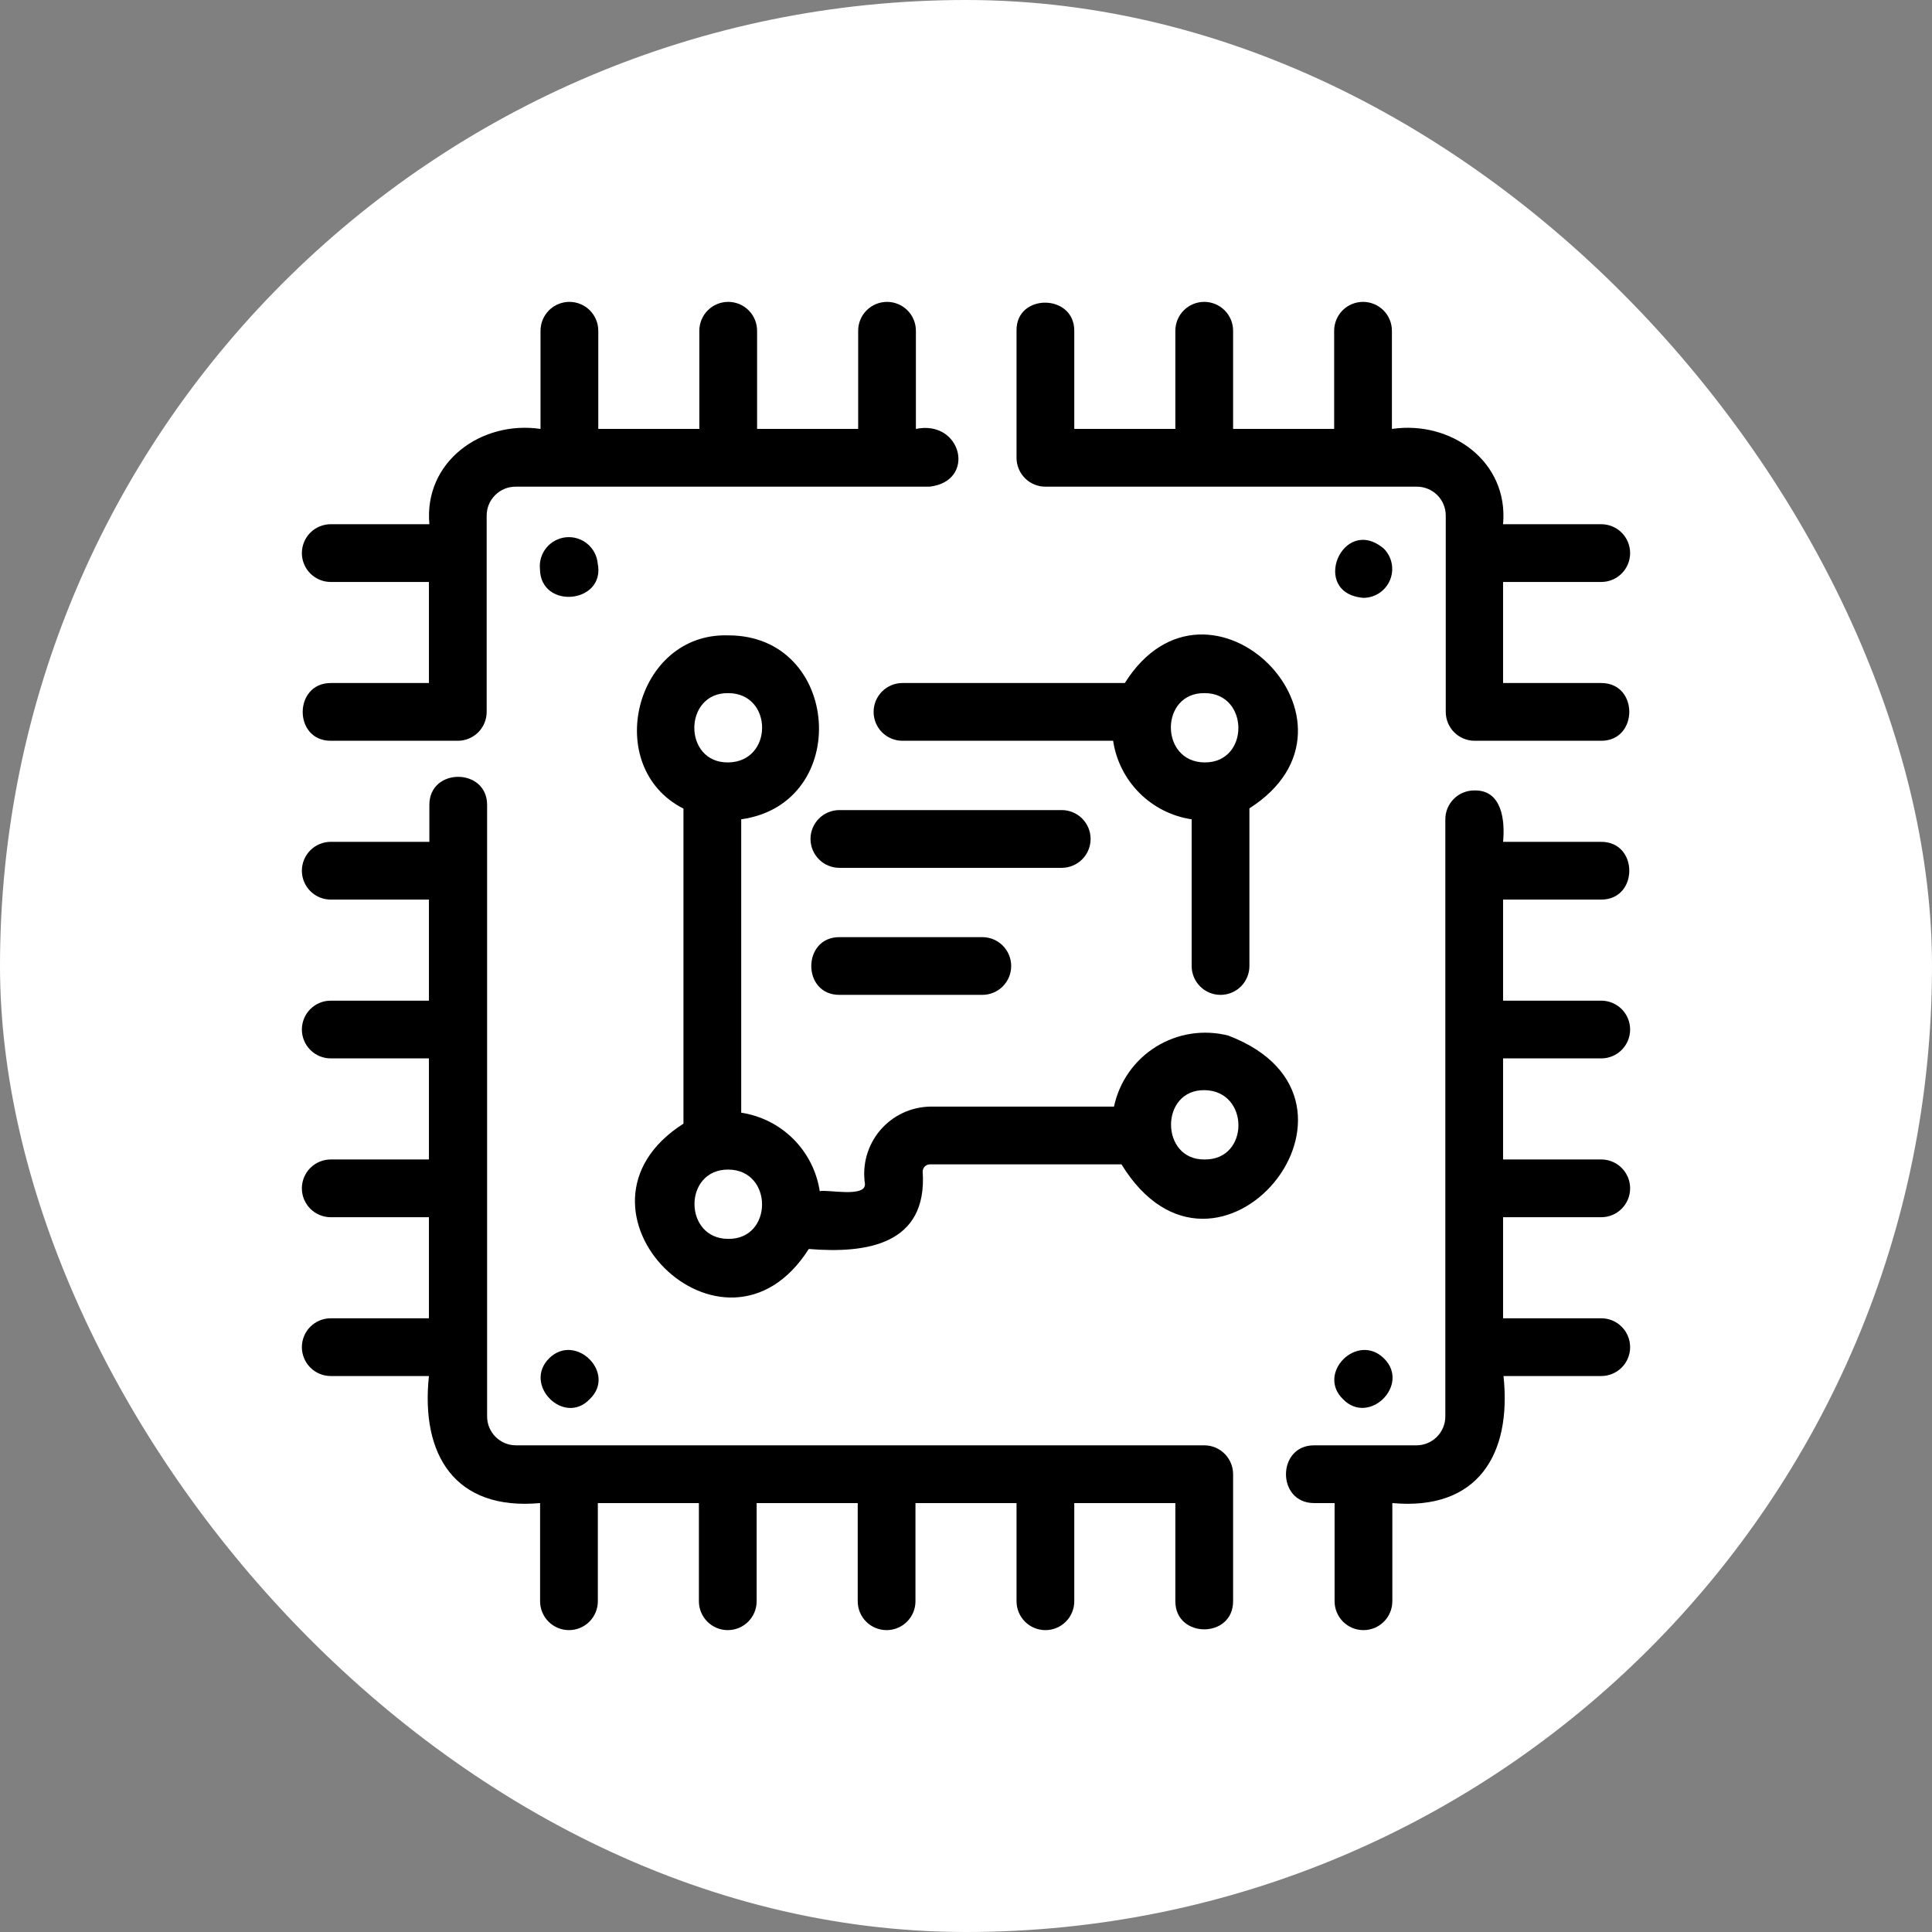
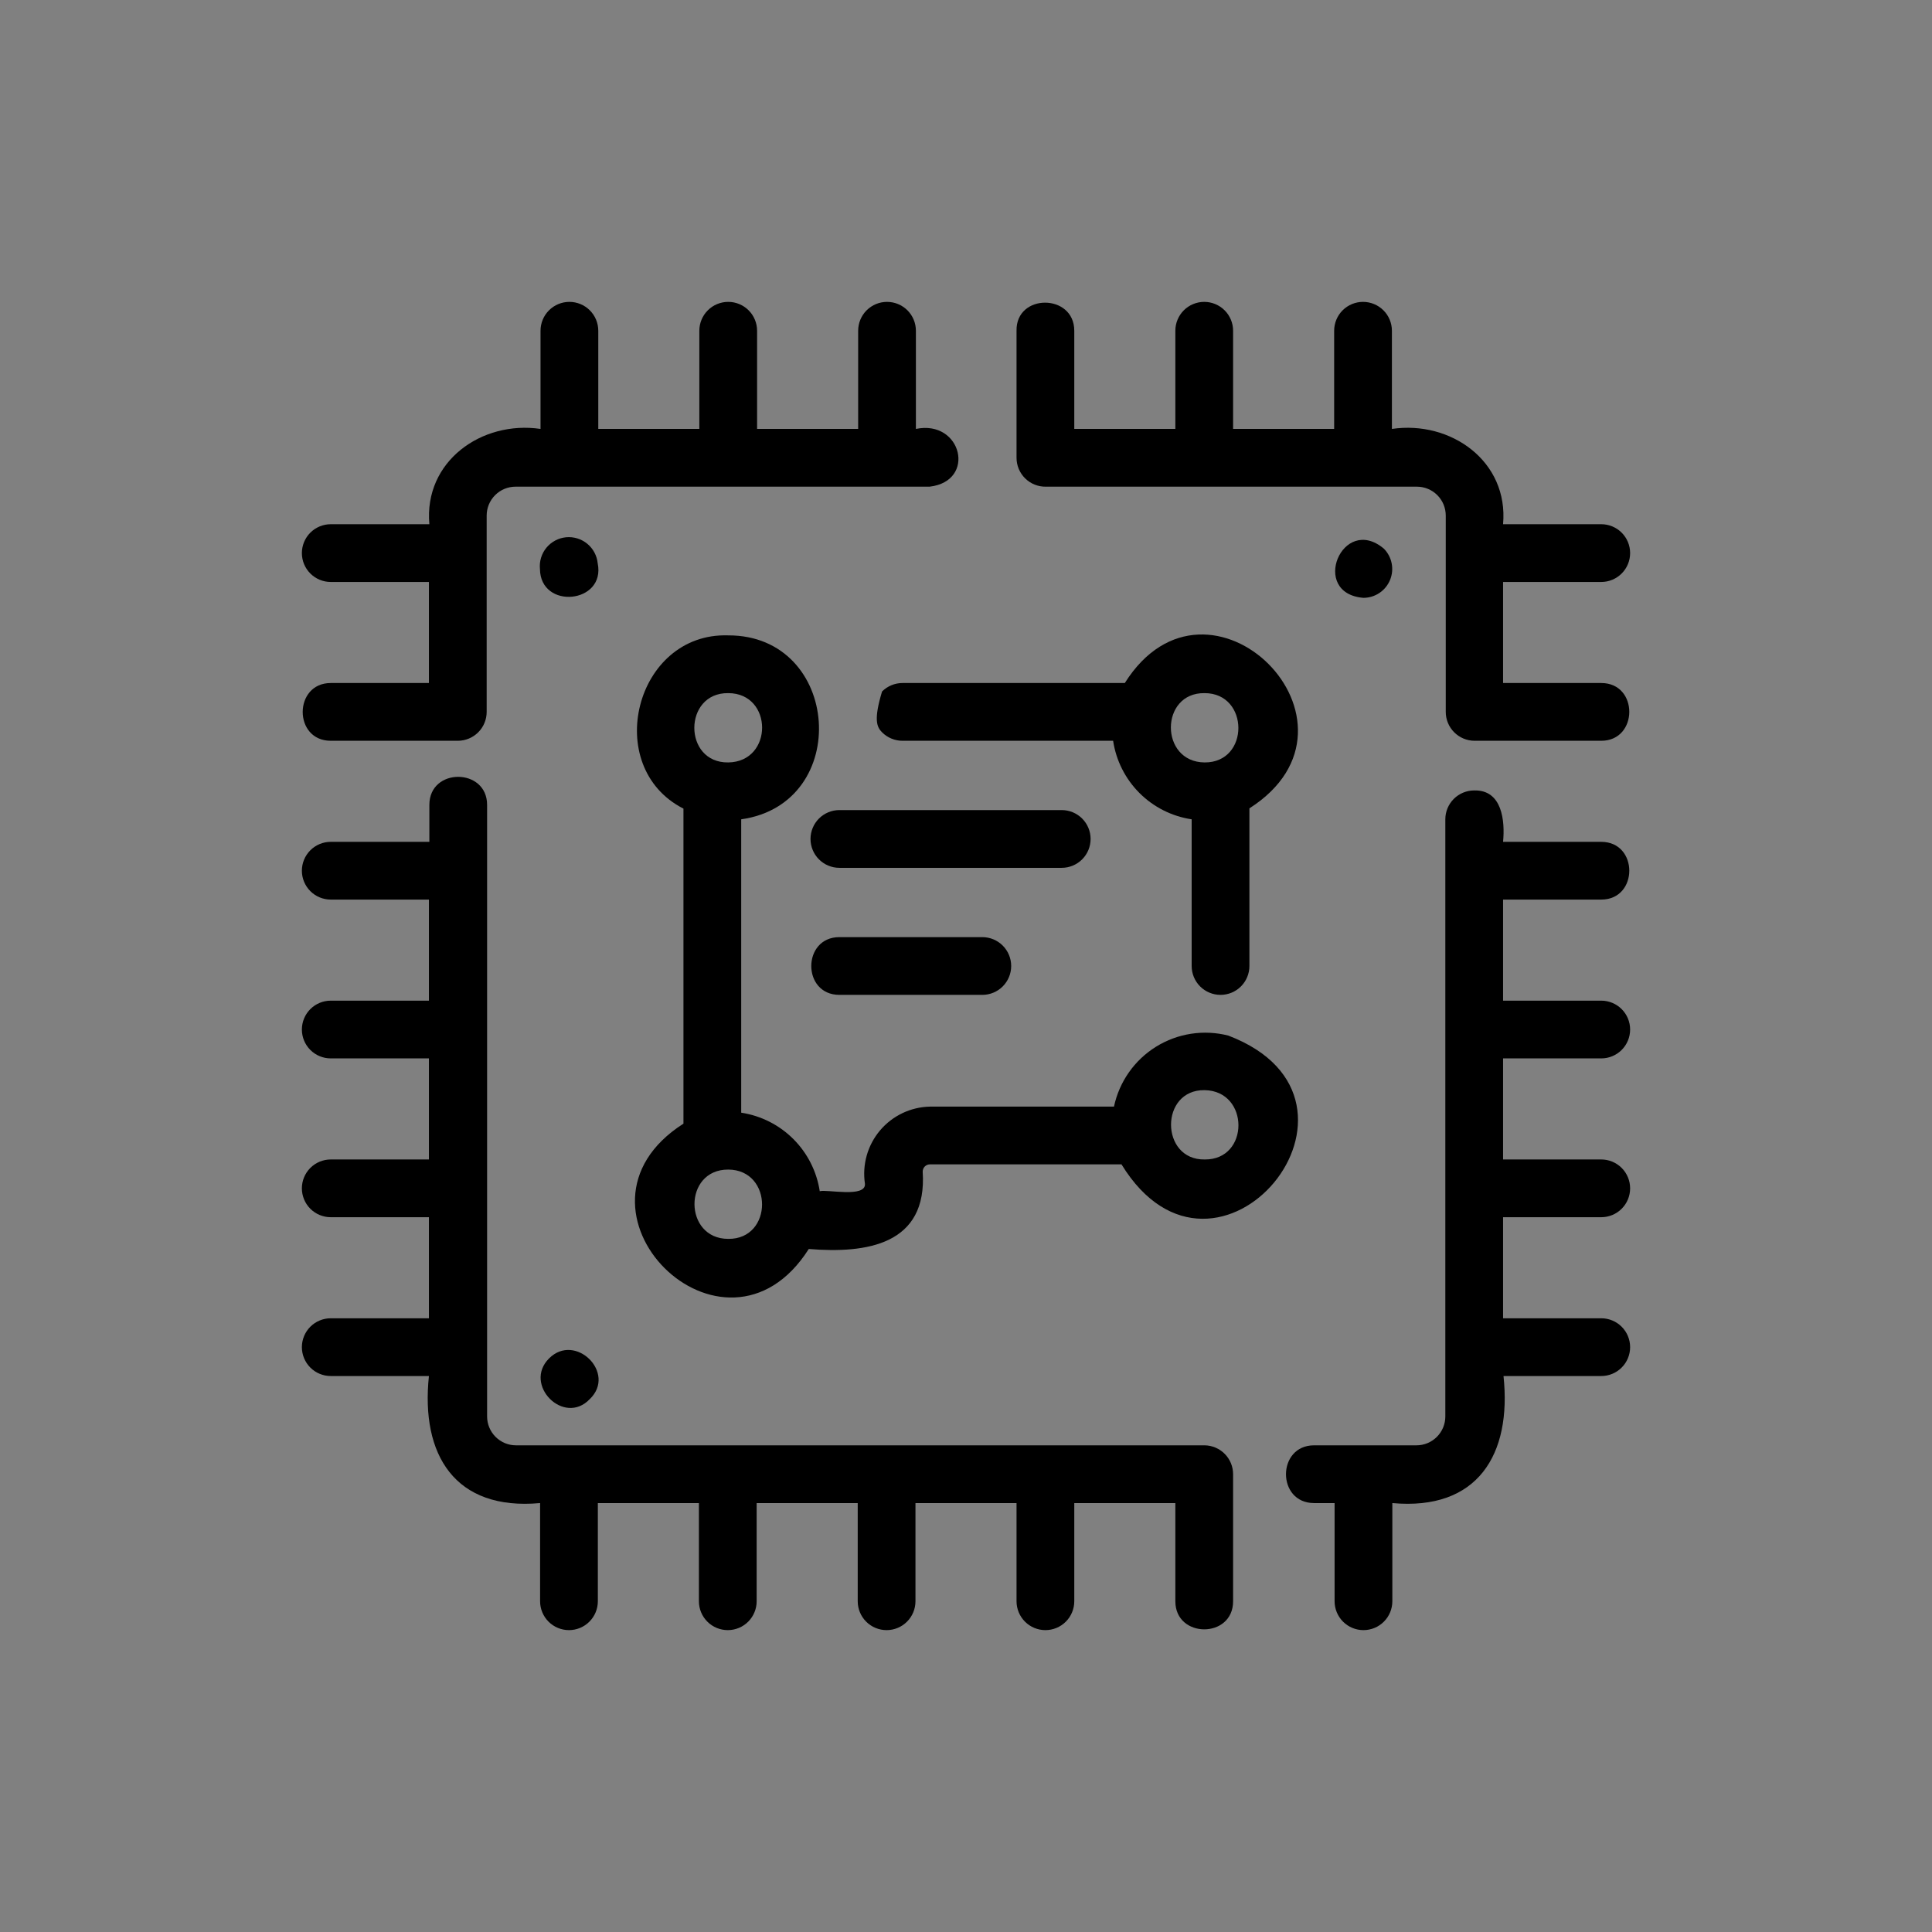
<svg xmlns="http://www.w3.org/2000/svg" width="160" height="160" viewBox="0 0 160 160" fill="none">
  <rect x="0" y="0" width="160" height="160" fill="#808080" stroke="none" />
-   <rect width="160" height="160" rx="80" fill="white" />
  <path d="M114.602 45.434C111.159 42.552 108.433 49.152 112.916 49.511C113.388 49.509 113.848 49.368 114.24 49.105C114.631 48.842 114.936 48.469 115.116 48.033C115.296 47.598 115.344 47.118 115.252 46.656C115.161 46.193 114.935 45.768 114.602 45.434Z" fill="black" />
-   <path d="M111.218 115.869C113.371 118.105 116.826 114.674 114.614 112.498C112.402 110.322 109.007 113.717 111.218 115.869Z" fill="black" />
  <path d="M49.499 46.653C49.437 46.019 49.126 45.435 48.634 45.031C48.142 44.626 47.509 44.433 46.874 44.495C46.24 44.557 45.657 44.868 45.252 45.36C44.847 45.852 44.654 46.485 44.716 47.119C44.752 50.527 50.18 49.989 49.499 46.653Z" fill="black" />
  <path d="M48.841 115.869C51.089 113.717 47.646 110.322 45.47 112.498C43.294 114.674 46.701 118.117 48.841 115.869Z" fill="black" />
-   <path d="M101.079 82.391C101.714 82.391 102.322 82.139 102.77 81.691C103.219 81.242 103.471 80.634 103.471 80V66.944C114.495 59.901 100.087 45.553 93.152 56.565H74.739C74.105 56.565 73.497 56.817 73.048 57.266C72.6 57.714 72.348 58.322 72.348 58.956C72.348 59.591 72.6 60.199 73.048 60.647C73.497 61.096 74.105 61.348 74.739 61.348H92.184C92.429 62.985 93.193 64.501 94.364 65.672C95.535 66.843 97.05 67.607 98.688 67.852V80C98.688 80.634 98.94 81.242 99.388 81.691C99.837 82.139 100.445 82.391 101.079 82.391ZM99.764 57.402C103.471 57.402 103.506 63.165 99.764 63.141C96.022 63.117 96.046 57.342 99.764 57.402Z" fill="black" />
+   <path d="M101.079 82.391C101.714 82.391 102.322 82.139 102.77 81.691C103.219 81.242 103.471 80.634 103.471 80V66.944C114.495 59.901 100.087 45.553 93.152 56.565H74.739C74.105 56.565 73.497 56.817 73.048 57.266C72.348 59.591 72.6 60.199 73.048 60.647C73.497 61.096 74.105 61.348 74.739 61.348H92.184C92.429 62.985 93.193 64.501 94.364 65.672C95.535 66.843 97.05 67.607 98.688 67.852V80C98.688 80.634 98.94 81.242 99.388 81.691C99.837 82.139 100.445 82.391 101.079 82.391ZM99.764 57.402C103.471 57.402 103.506 63.165 99.764 63.141C96.022 63.117 96.046 57.342 99.764 57.402Z" fill="black" />
  <path d="M90.319 69.478C90.319 68.844 90.067 68.236 89.618 67.787C89.17 67.339 88.561 67.087 87.927 67.087H69.514C68.88 67.087 68.272 67.339 67.823 67.787C67.375 68.236 67.123 68.844 67.123 69.478C67.123 70.112 67.375 70.721 67.823 71.169C68.272 71.618 68.88 71.87 69.514 71.87H87.927C88.561 71.87 89.17 71.618 89.618 71.169C90.067 70.721 90.319 70.112 90.319 69.478Z" fill="black" />
  <path d="M69.514 77.609C66.417 77.609 66.405 82.391 69.514 82.391H81.351C81.985 82.391 82.594 82.14 83.042 81.691C83.49 81.243 83.742 80.634 83.742 80C83.742 79.366 83.49 78.758 83.042 78.309C82.594 77.861 81.985 77.609 81.351 77.609H69.514Z" fill="black" />
  <path d="M101.725 85.763C100.716 85.505 99.665 85.454 98.636 85.612C97.607 85.771 96.621 86.136 95.736 86.685C94.851 87.235 94.087 87.957 93.489 88.81C92.891 89.662 92.471 90.627 92.255 91.645H77.023C76.232 91.66 75.453 91.844 74.739 92.184C74.025 92.524 73.391 93.013 72.881 93.617C72.371 94.221 71.995 94.927 71.779 95.689C71.564 96.45 71.513 97.248 71.63 98.03C71.738 99.226 68.438 98.473 67.888 98.652C67.639 97.016 66.874 95.502 65.704 94.332C64.533 93.162 63.02 92.397 61.384 92.148V67.852C70.614 66.549 69.634 52.596 60.308 52.619C52.596 52.368 49.81 63.512 56.601 66.967V93.056C45.577 100.099 59.985 114.447 66.979 103.435C71.762 103.829 76.82 103.088 76.413 97.026C76.413 96.946 76.429 96.868 76.46 96.794C76.49 96.721 76.535 96.655 76.592 96.599C76.649 96.543 76.716 96.499 76.79 96.47C76.864 96.441 76.943 96.427 77.023 96.428H92.877C100.757 109.269 115.762 91.131 101.725 85.763ZM60.308 57.402C64.038 57.402 64.062 63.093 60.308 63.141C56.553 63.189 56.577 57.354 60.308 57.402ZM60.308 102.598C56.601 102.598 56.565 96.847 60.308 96.859C64.05 96.871 64.038 102.645 60.308 102.598ZM99.764 96.022C96.07 96.081 96.034 90.223 99.764 90.282C103.495 90.342 103.495 96.069 99.764 96.022Z" fill="black" />
  <path d="M132.609 87.652C133.243 87.652 133.851 87.4 134.299 86.952C134.748 86.503 135 85.895 135 85.261C135 84.627 134.748 84.019 134.299 83.57C133.851 83.122 133.243 82.87 132.609 82.87H124.478V74.5H132.609C135.705 74.5 135.705 69.718 132.609 69.718H124.478C124.646 67.984 124.406 65.401 122.087 65.461C121.453 65.461 120.844 65.713 120.396 66.161C119.947 66.61 119.696 67.218 119.696 67.852V117.304C119.696 117.939 119.444 118.547 118.995 118.995C118.547 119.444 117.938 119.696 117.304 119.696H108.827C105.73 119.696 105.718 124.478 108.827 124.478H110.525V132.609C110.525 133.243 110.777 133.851 111.225 134.3C111.674 134.748 112.282 135 112.916 135C113.55 135 114.159 134.748 114.607 134.3C115.056 133.851 115.307 133.243 115.307 132.609V124.478C122.362 125.124 125.207 120.473 124.514 113.957H132.609C133.243 113.957 133.851 113.705 134.299 113.256C134.748 112.808 135 112.2 135 111.565C135 110.931 134.748 110.323 134.299 109.874C133.851 109.426 133.243 109.174 132.609 109.174H124.478V100.804H132.609C133.243 100.804 133.851 100.553 134.299 100.104C134.748 99.656 135 99.047 135 98.413C135 97.779 134.748 97.171 134.299 96.722C133.851 96.274 133.243 96.022 132.609 96.022H124.478V87.652H132.609Z" fill="black" />
  <path d="M86.612 40.304H117.34C117.974 40.304 118.583 40.556 119.031 41.005C119.48 41.453 119.731 42.061 119.731 42.696V58.956C119.731 59.591 119.983 60.199 120.432 60.647C120.88 61.096 121.489 61.348 122.123 61.348H132.609C135.693 61.348 135.717 56.565 132.609 56.565H124.478V48.196H132.609C133.243 48.196 133.851 47.944 134.3 47.495C134.748 47.047 135 46.439 135 45.804C135 45.17 134.748 44.562 134.3 44.113C133.851 43.665 133.243 43.413 132.609 43.413H124.478C124.945 38.2 120.15 34.804 115.272 35.522V27.391C115.272 26.757 115.02 26.149 114.571 25.7C114.123 25.252 113.515 25 112.88 25C112.246 25 111.638 25.252 111.189 25.7C110.741 26.149 110.489 26.757 110.489 27.391V35.522H102.12V27.391C102.12 26.757 101.868 26.149 101.419 25.7C100.971 25.252 100.362 25 99.728 25C99.094 25 98.486 25.252 98.037 25.7C97.589 26.149 97.337 26.757 97.337 27.391V35.522H88.967V27.391C88.967 24.295 84.125 24.283 84.185 27.391V37.913C84.185 38.23 84.248 38.544 84.37 38.837C84.493 39.129 84.672 39.394 84.898 39.617C85.124 39.839 85.391 40.015 85.686 40.133C85.98 40.251 86.295 40.309 86.612 40.304Z" fill="black" />
  <path d="M27.391 48.196H35.522V56.565H27.391C24.306 56.565 24.283 61.348 27.391 61.348H37.913C38.547 61.348 39.156 61.096 39.604 60.647C40.052 60.199 40.304 59.591 40.304 58.956V42.696C40.304 42.061 40.556 41.453 41.005 41.005C41.453 40.556 42.061 40.304 42.696 40.304H76.987C80.885 39.85 79.653 34.733 75.851 35.522V27.391C75.851 26.757 75.599 26.149 75.151 25.7C74.702 25.252 74.094 25 73.46 25C72.826 25 72.217 25.252 71.769 25.7C71.32 26.149 71.069 26.757 71.069 27.391V35.522H62.699V27.391C62.699 26.757 62.447 26.149 61.998 25.7C61.55 25.252 60.942 25 60.308 25C59.673 25 59.065 25.252 58.617 25.7C58.168 26.149 57.916 26.757 57.916 27.391V35.522H49.547V27.391C49.547 26.757 49.295 26.149 48.846 25.7C48.398 25.252 47.79 25 47.155 25C46.521 25 45.913 25.252 45.465 25.7C45.016 26.149 44.764 26.757 44.764 27.391V35.522C39.886 34.804 35.091 38.212 35.558 43.413H27.391C26.757 43.413 26.149 43.665 25.7 44.113C25.252 44.562 25 45.17 25 45.804C25 46.439 25.252 47.047 25.7 47.495C26.149 47.944 26.757 48.196 27.391 48.196Z" fill="black" />
  <path d="M99.764 119.696H42.731C42.097 119.696 41.489 119.444 41.041 118.995C40.592 118.547 40.34 117.939 40.34 117.304V66.656C40.34 63.572 35.558 63.548 35.558 66.656V69.717H27.391C26.757 69.717 26.149 69.969 25.7 70.418C25.252 70.866 25 71.475 25 72.109C25 72.743 25.252 73.351 25.7 73.8C26.149 74.248 26.757 74.5 27.391 74.5H35.522V82.87H27.391C26.757 82.87 26.149 83.121 25.7 83.57C25.252 84.018 25 84.627 25 85.261C25 85.895 25.252 86.503 25.7 86.952C26.149 87.4 26.757 87.652 27.391 87.652H35.522V96.022H27.391C26.757 96.022 26.149 96.274 25.7 96.722C25.252 97.171 25 97.779 25 98.413C25 99.047 25.252 99.656 25.7 100.104C26.149 100.552 26.757 100.804 27.391 100.804H35.522V109.174H27.391C26.757 109.174 26.149 109.426 25.7 109.874C25.252 110.323 25 110.931 25 111.565C25 112.199 25.252 112.808 25.7 113.256C26.149 113.705 26.757 113.957 27.391 113.957H35.522C34.828 120.485 37.674 125.124 44.728 124.478V132.609C44.728 133.243 44.98 133.851 45.429 134.3C45.877 134.748 46.485 135 47.12 135C47.754 135 48.362 134.748 48.81 134.3C49.259 133.851 49.511 133.243 49.511 132.609V124.478H57.88V132.609C57.88 133.243 58.132 133.851 58.581 134.3C59.029 134.748 59.638 135 60.272 135C60.906 135 61.514 134.748 61.963 134.3C62.411 133.851 62.663 133.243 62.663 132.609V124.478H71.033V132.609C71.033 133.243 71.284 133.851 71.733 134.3C72.181 134.748 72.79 135 73.424 135C74.058 135 74.666 134.748 75.115 134.3C75.563 133.851 75.815 133.243 75.815 132.609V124.478H84.185V132.609C84.185 133.243 84.437 133.851 84.885 134.3C85.334 134.748 85.942 135 86.576 135C87.21 135 87.819 134.748 88.267 134.3C88.716 133.851 88.967 133.243 88.967 132.609V124.478H97.337V132.609C97.337 135.705 102.12 135.717 102.12 132.609V122.087C102.12 121.459 101.873 120.856 101.432 120.409C100.991 119.961 100.392 119.705 99.764 119.696Z" fill="black" />
</svg>